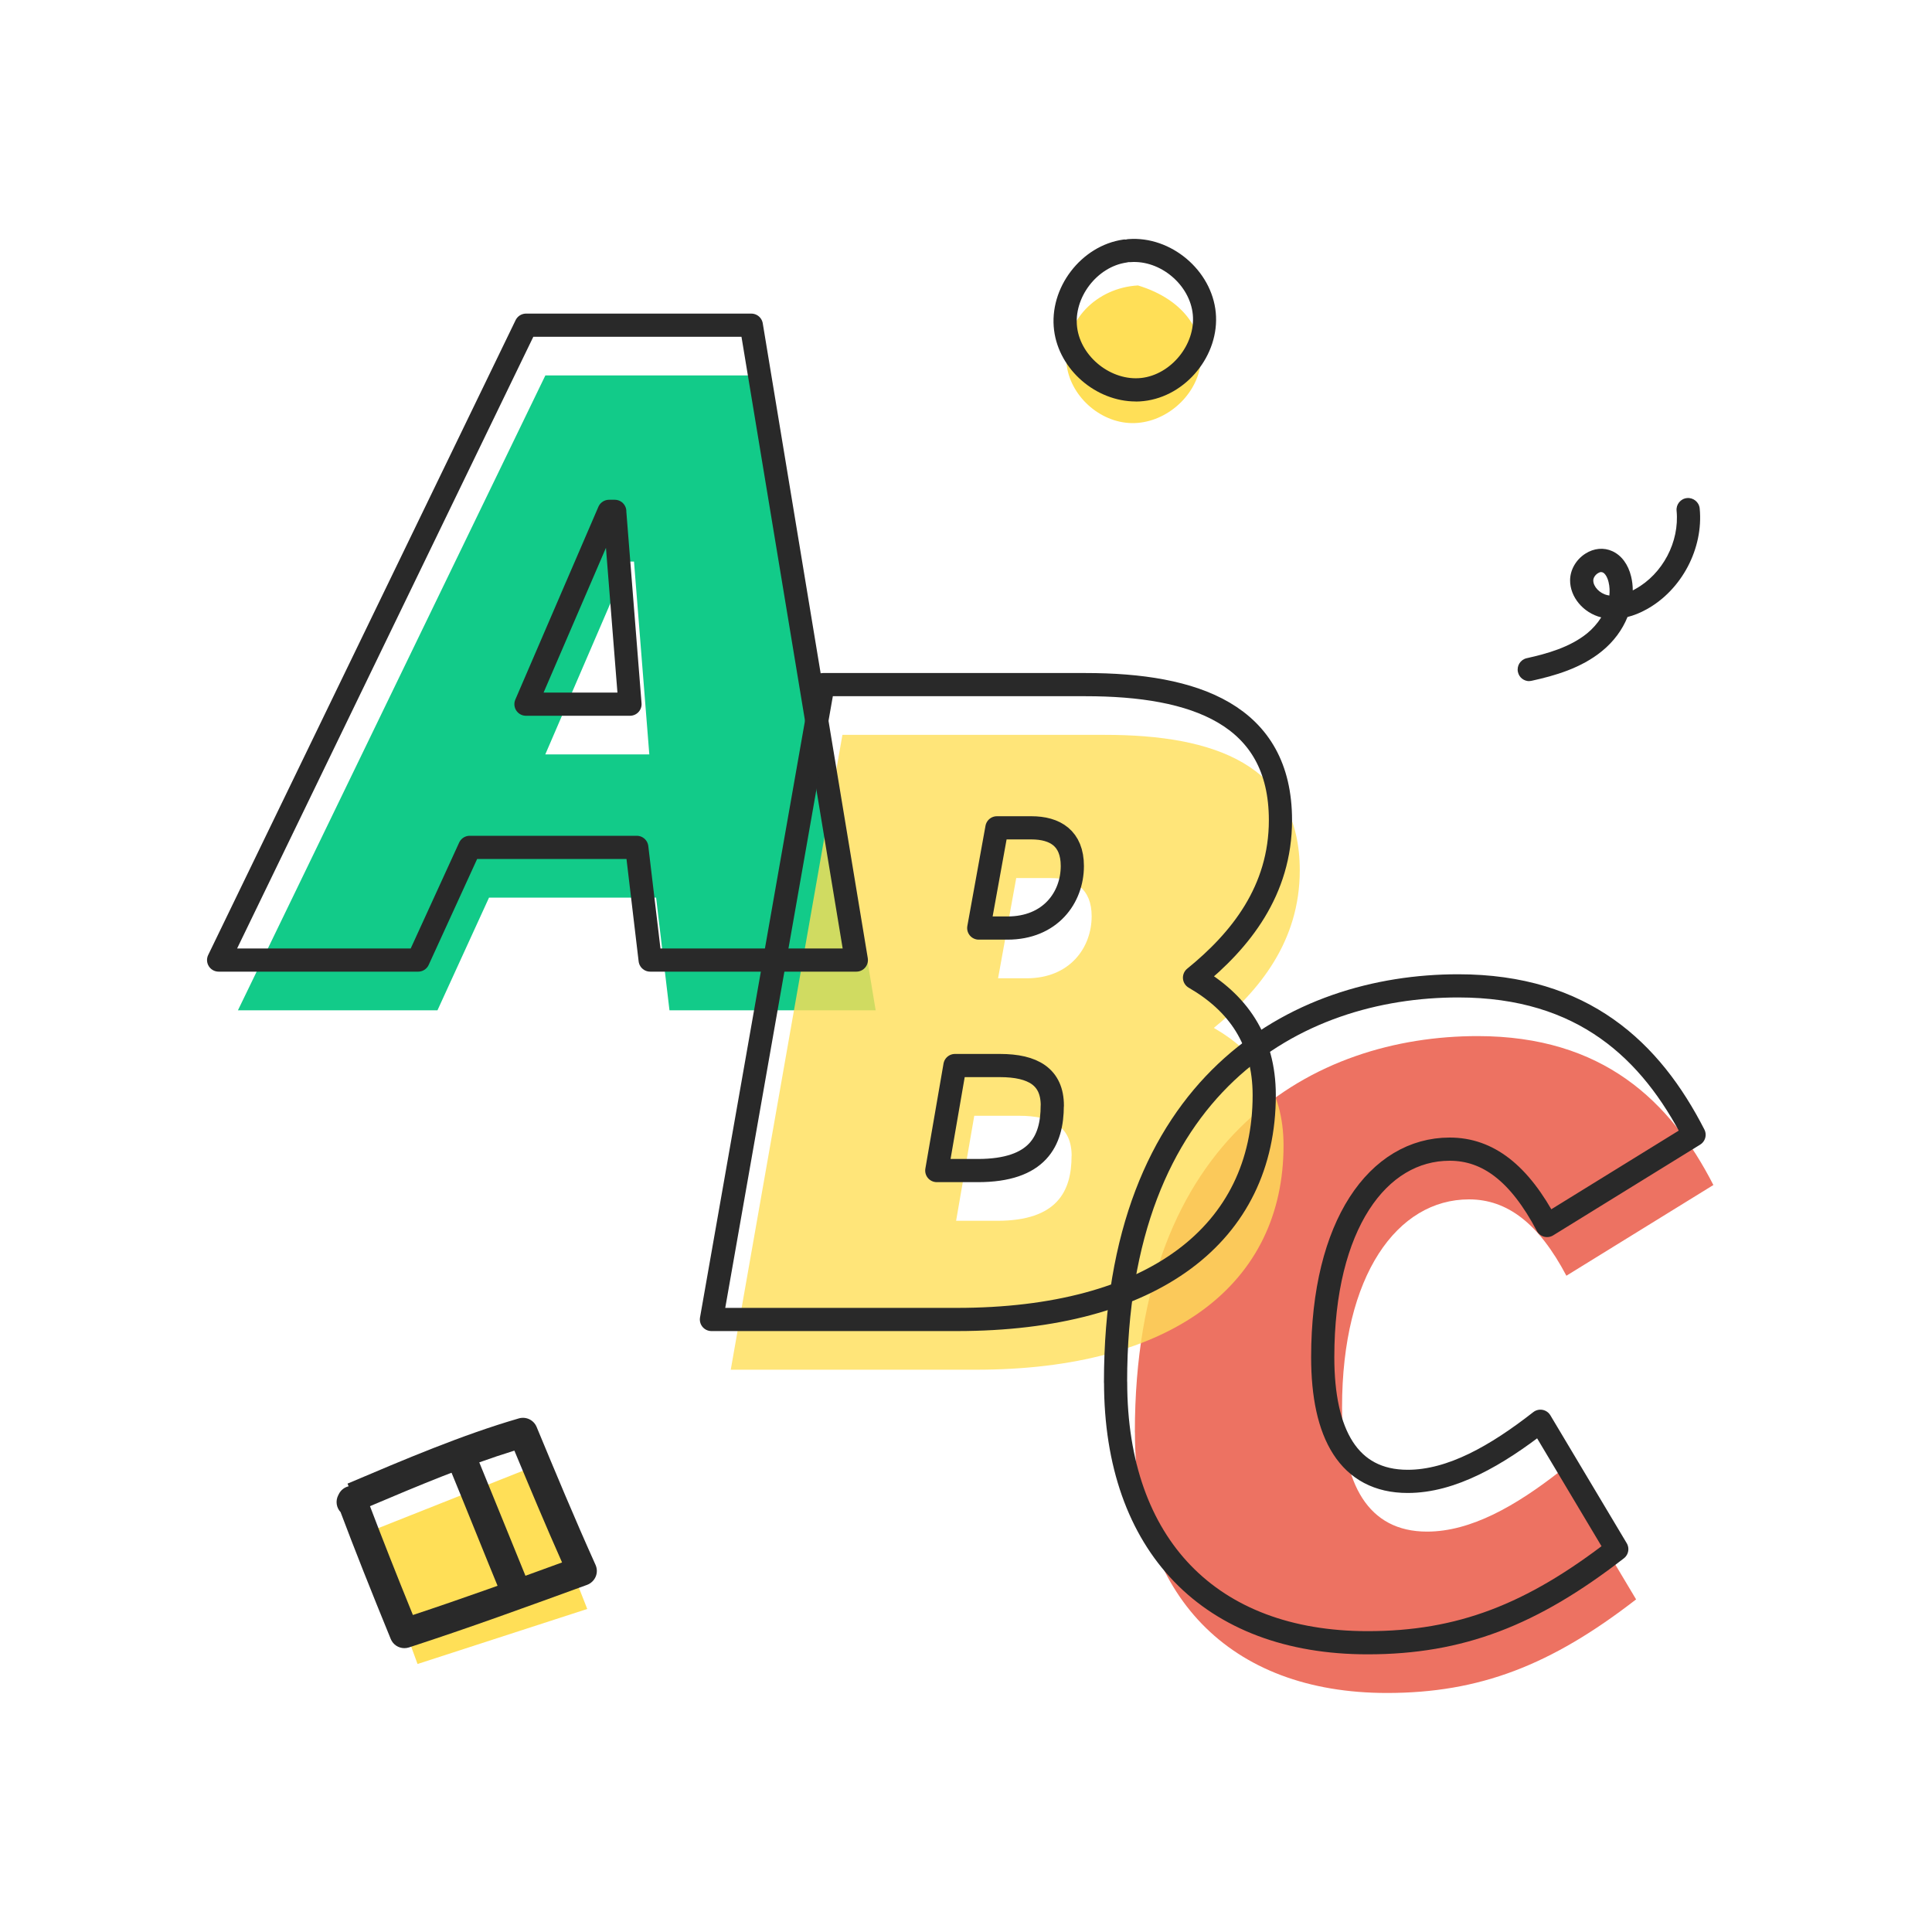
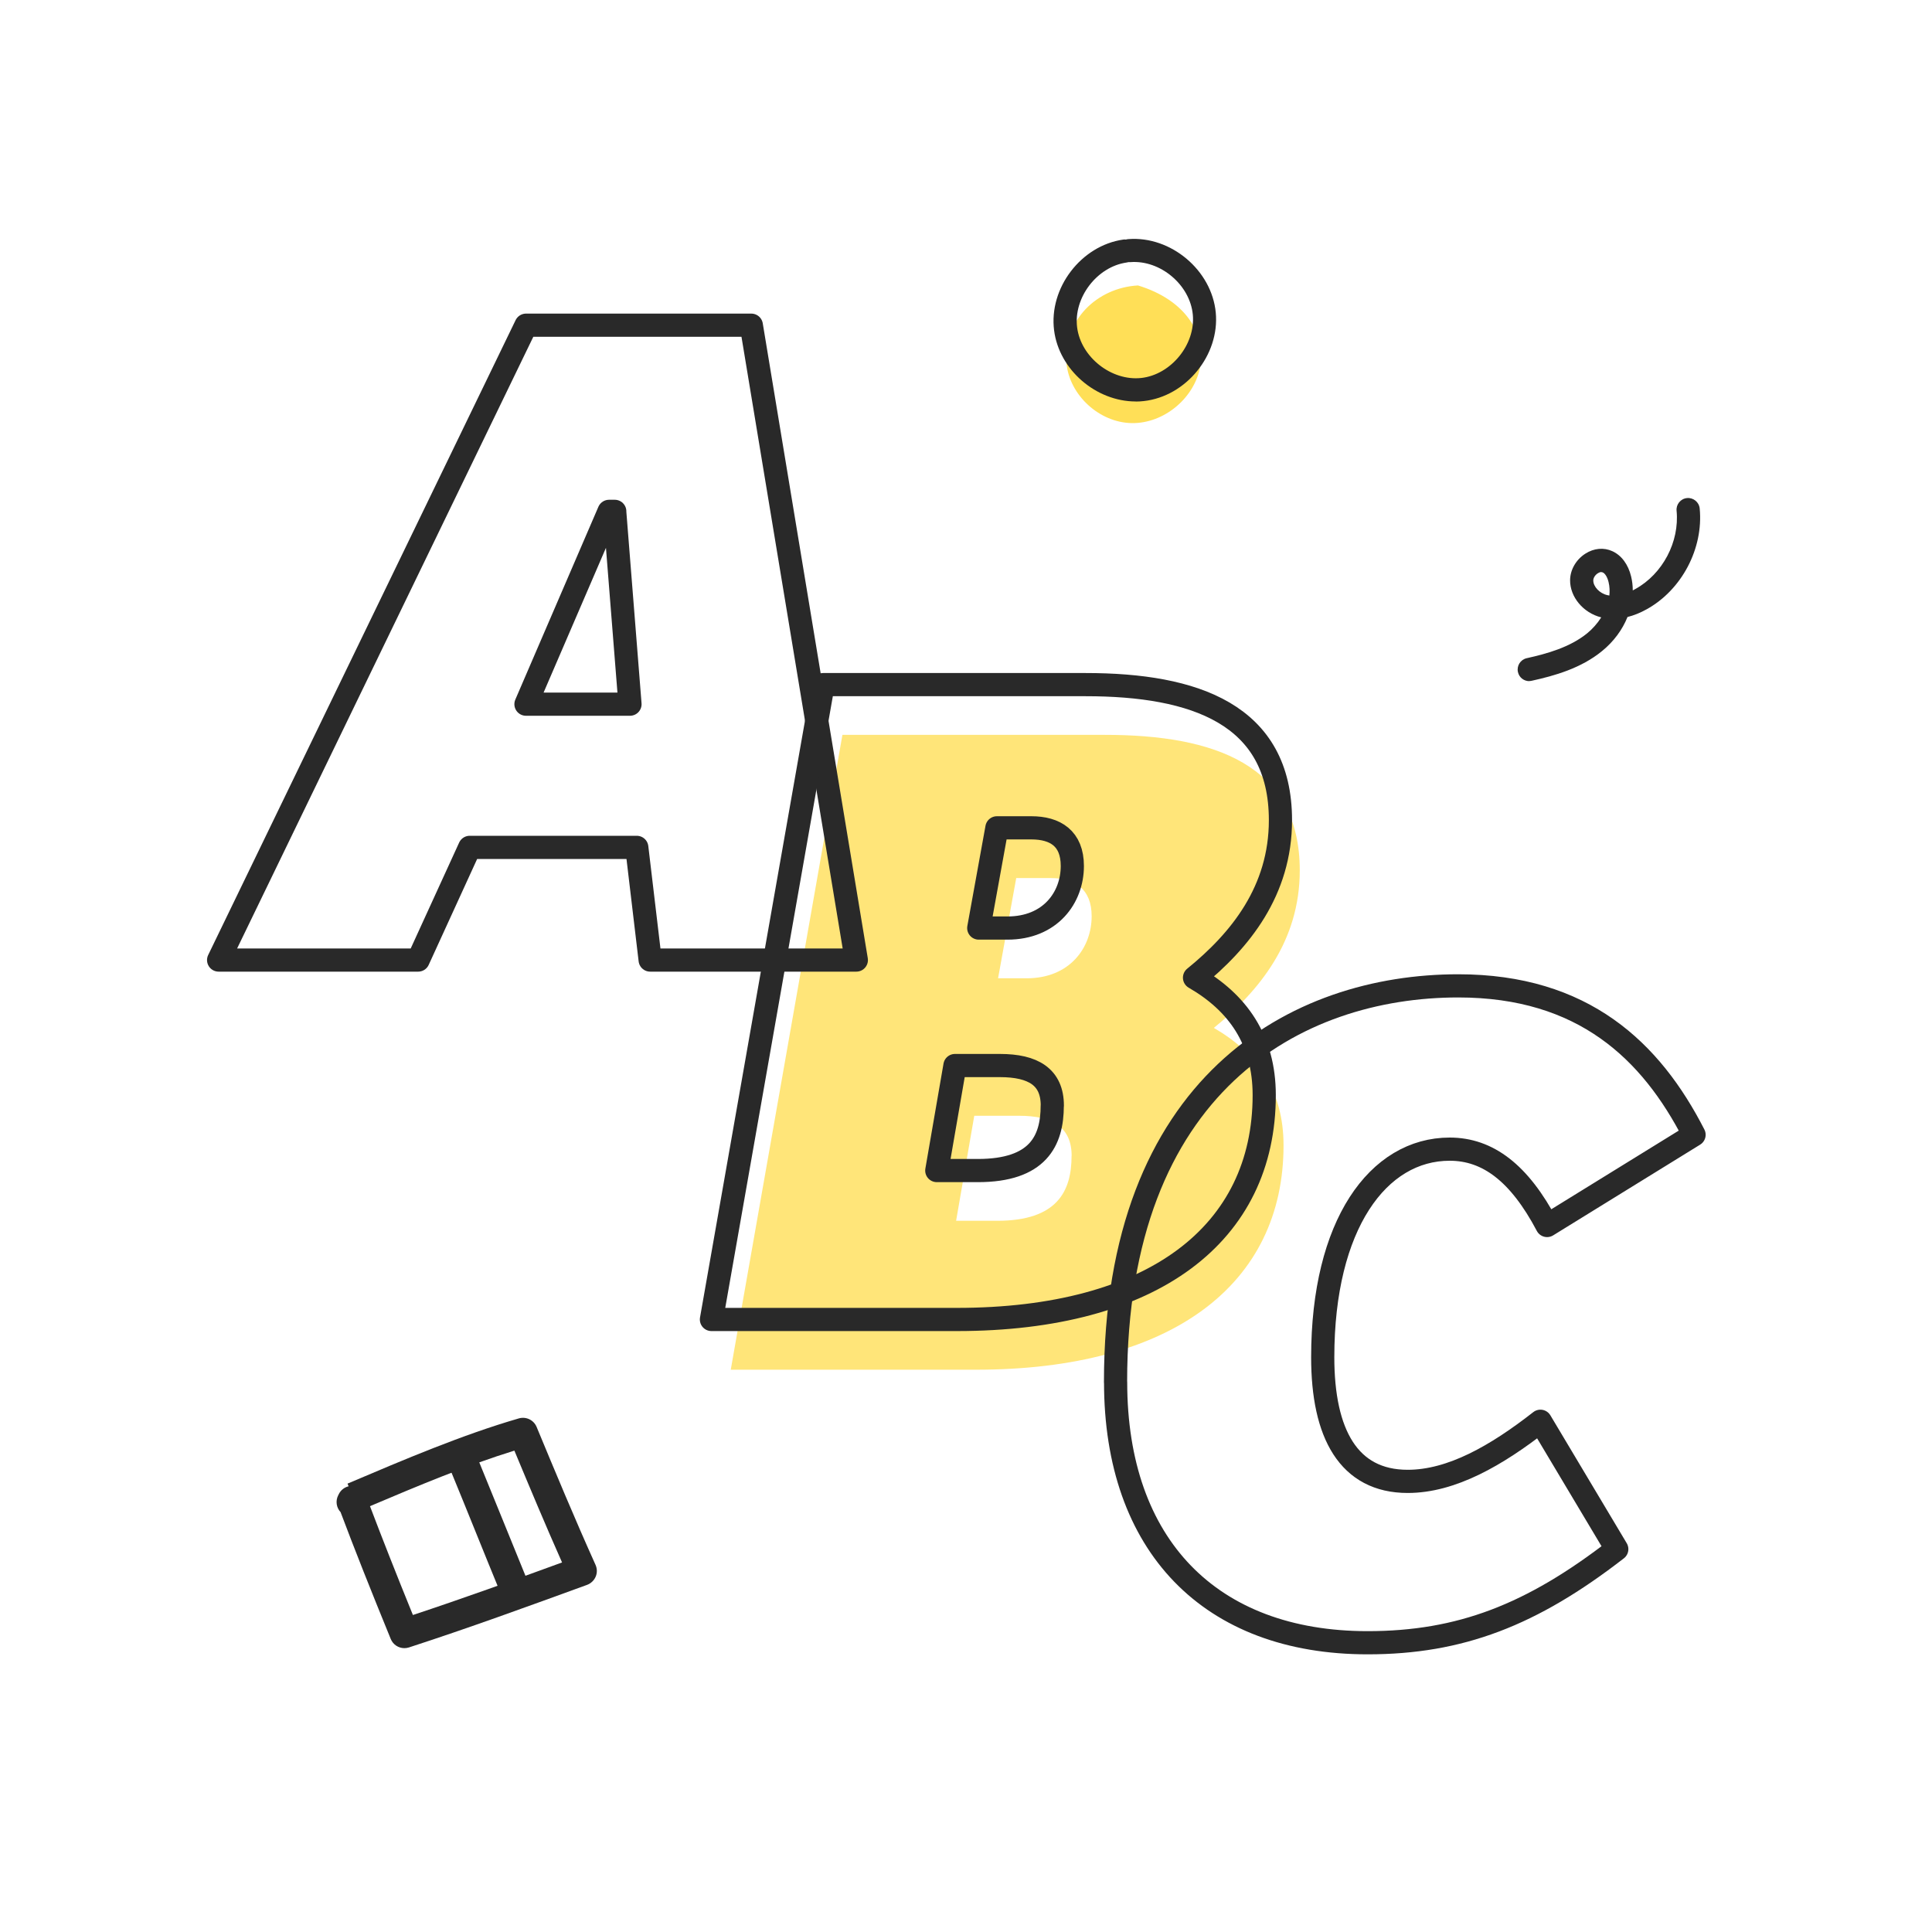
<svg xmlns="http://www.w3.org/2000/svg" id="Layer_5" viewBox="0 0 250 250">
  <defs>
    <style>.cls-1{fill:none;stroke:#292929;stroke-linecap:round;stroke-linejoin:round;stroke-width:3px;}.cls-2{fill:#ed7262;}.cls-3{fill:#ffdf57;}.cls-4{fill:#12cb89;}.cls-5{fill:#292929;}.cls-6{opacity:.8;}</style>
  </defs>
-   <path class="cls-4" d="M99.72,48.58l13.59,82.15h-26.68l-1.73-14.58h-21.62l-6.67,14.58H30.79L70.57,48.58h29.15Zm-17.67,24.09h-.74l-10.75,24.95h13.46l-1.98-24.95Z" />
-   <path class="cls-2" d="M146.85,185.34c0-38.54,23.35-51.27,44.35-51.27,16.18,0,24.95,8.4,30.51,19.27l-19.02,11.74c-3.58-6.79-7.66-9.88-12.6-9.88-9.26,0-16.43,9.76-16.43,26.93,0,9.88,3.34,16.06,11,16.06,5.68,0,11.49-3.34,17.17-7.78l9.88,16.55c-10.99,8.52-20.26,12.11-32.24,12.11-20.38,0-32.61-12.6-32.61-33.72Z" />
  <g class="cls-6">
    <path class="cls-3" d="M142.99,95.09c14.08,0,25.2,3.83,25.2,17.54,0,9.14-5.19,15.56-11.12,20.38,5.56,3.21,9.02,8.03,9.02,15.2,0,17.91-14.33,29.03-39.78,29.03h-31.75l14.45-82.15h33.97Zm-4.32,54.48c0-3.71-2.47-5.19-6.79-5.19h-5.81l-2.35,13.59h5.31c7.78,0,9.63-3.83,9.63-8.4Zm2.59-31.01c0-3.58-2.22-4.94-5.31-4.94h-4.45l-2.35,12.97h3.71c5.56,0,8.4-3.95,8.4-8.03Z" />
  </g>
  <g>
    <path class="cls-1" d="M97.22,42.08l13.59,82.15h-26.68l-1.73-14.58h-21.62l-6.67,14.58H28.29L68.07,42.08h29.15Zm-17.67,24.09h-.74l-10.75,24.95h13.46l-1.98-24.95Z" />
    <path class="cls-1" d="M140.49,88.59c14.08,0,25.2,3.83,25.2,17.54,0,9.14-5.19,15.57-11.12,20.38,5.56,3.21,9.02,8.03,9.02,15.2,0,17.91-14.33,29.03-39.78,29.03h-31.75l14.45-82.15h33.97Zm-4.32,54.48c0-3.71-2.47-5.19-6.79-5.19h-5.81l-2.35,13.59h5.31c7.78,0,9.63-3.83,9.63-8.4Zm2.59-31.01c0-3.58-2.22-4.94-5.31-4.94h-4.45l-2.35,12.97h3.71c5.56,0,8.4-3.95,8.4-8.03Z" />
    <path class="cls-1" d="M144.35,178.84c0-38.54,23.35-51.27,44.35-51.27,16.18,0,24.95,8.4,30.51,19.27l-19.02,11.74c-3.58-6.79-7.66-9.88-12.6-9.88-9.26,0-16.43,9.76-16.43,26.93,0,9.88,3.34,16.06,11,16.06,5.68,0,11.49-3.34,17.17-7.78l9.88,16.55c-10.99,8.52-20.26,12.11-32.24,12.11-20.38,0-32.61-12.6-32.61-33.72Z" />
  </g>
  <path class="cls-5" d="M197.88,88.14c-.69,0-1.31-.48-1.46-1.18-.18-.81,.33-1.61,1.14-1.79,2.62-.58,5.6-1.41,7.83-3.23,.67-.55,1.3-1.25,1.81-2.05-2.33-.58-4.05-2.64-4.03-4.82,.01-1.34,.77-2.66,1.98-3.43,1.11-.71,2.38-.82,3.48-.32,1.19,.54,2.06,1.71,2.44,3.29,.14,.59,.21,1.19,.21,1.79,.12-.06,.23-.12,.33-.18,3.54-1.95,5.73-6.11,5.34-10.13-.08-.82,.52-1.56,1.35-1.64,.81-.08,1.56,.52,1.64,1.35,.5,5.17-2.32,10.54-6.88,13.05-.83,.46-1.65,.79-2.46,.99-.66,1.64-1.79,3.19-3.31,4.42-2.72,2.22-6.12,3.18-9.08,3.83-.11,.02-.22,.04-.32,.04Zm9.34-14.12c-.19,0-.39,.11-.46,.16-.35,.22-.59,.6-.59,.93,0,.81,.83,1.68,1.82,1.9,.09,.02,.17,.04,.26,.05,.06-.57,.04-1.16-.1-1.73-.15-.63-.44-1.12-.76-1.26-.05-.02-.11-.03-.17-.03Z" />
  <g>
    <path class="cls-3" d="M147.22,36.94c-2.54,.14-5.03,1.24-6.77,3.09s-2.69,4.45-2.45,6.98c.41,4.16,4.28,7.68,8.46,7.74s8.14-3.26,8.86-7.38-1.84-8.55-8.09-10.44Z" />
    <path class="cls-5" d="M146.96,51.95c-5.11,0-9.91-4.07-10.56-9.2-.7-5.48,3.49-10.97,8.95-11.75,.12-.02,.23-.02,.34,0,.11-.03,.22-.06,.33-.06,5.49-.42,10.78,4.02,11.3,9.51s-3.84,10.85-9.33,11.45c-.35,.04-.7,.06-1.05,.06Zm-.94-18.03c-.08,.02-.16,.04-.24,.05-3.84,.55-6.89,4.56-6.4,8.4,.49,3.85,4.44,6.96,8.3,6.54,3.85-.43,7.03-4.33,6.67-8.19-.36-3.86-4.2-7.1-8.08-6.8-.08,0-.17,0-.25,0Z" />
  </g>
  <g>
-     <polyline class="cls-3" points="47.76 198.21 54.03 215.32 75.99 208.2 68.79 189.87" />
    <path class="cls-5" d="M52.33,213.27c-.76,0-1.47-.45-1.77-1.19-2.52-6.16-4.71-11.67-6.49-16.41-.53-.56-.68-1.42-.32-2.15l.09-.18c.25-.51,.72-.88,1.25-1.01l.61,1.43-.61-1.43h.02l-.14-.35c7.32-3.11,14.89-6.33,22.17-8.44,.94-.27,1.93,.21,2.3,1.11,2.42,5.83,4.93,11.87,7.62,17.84,.22,.49,.23,1.04,.02,1.53-.21,.49-.61,.87-1.11,1.06-7.55,2.75-15.3,5.58-23.06,8.1-.2,.06-.39,.09-.59,.09Zm-4.45-18.36c1.57,4.14,3.43,8.86,5.55,14.07,6.48-2.14,12.98-4.49,19.3-6.8-2.16-4.86-4.19-9.72-6.17-14.47-6.11,1.89-12.47,4.55-18.69,7.19Z" />
    <path class="cls-5" d="M66.69,207.7c-.75,0-1.47-.45-1.77-1.19-1.19-2.89-2.26-5.54-3.33-8.18-1.07-2.65-2.15-5.31-3.34-8.2-.4-.98,.06-2.1,1.04-2.5,.97-.4,2.1,.06,2.5,1.04,1.19,2.9,2.27,5.56,3.35,8.22,1.07,2.64,2.14,5.28,3.32,8.16,.4,.98-.06,2.1-1.04,2.5-.24,.1-.49,.14-.73,.14Z" />
  </g>
</svg>